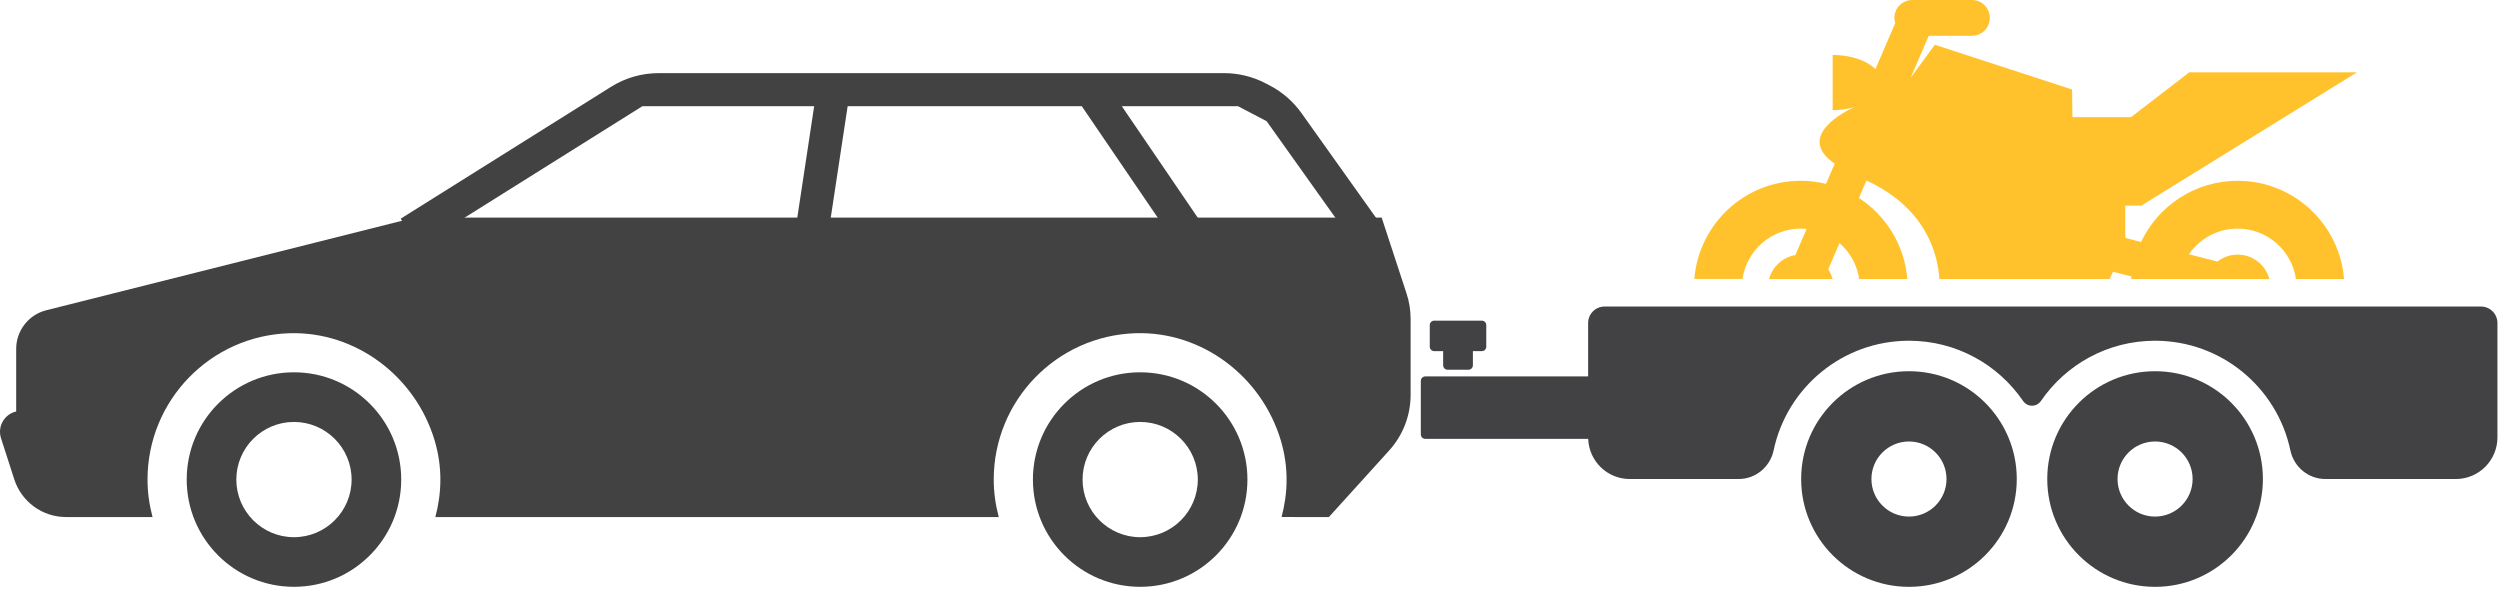
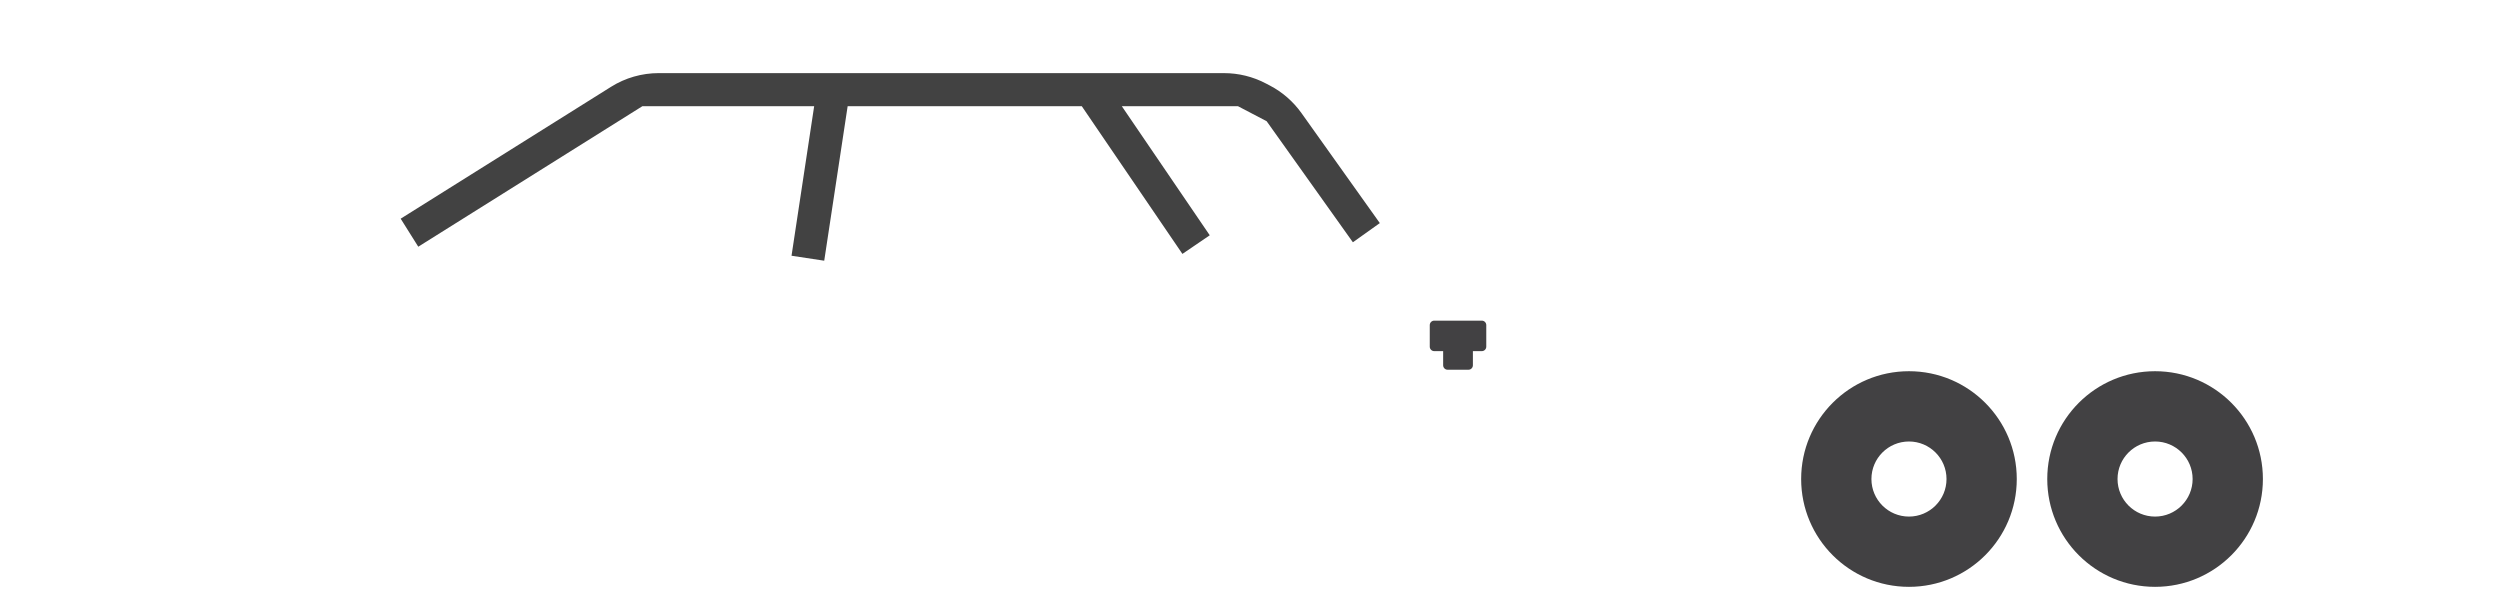
<svg xmlns="http://www.w3.org/2000/svg" width="380" height="90" viewBox="0 0 380 90">
  <title>koffer-motorrad</title>
  <g fill="none" fill-rule="evenodd">
    <g transform="translate(215.27 46.216)">
      <ellipse cx="74.892" cy="26.596" rx="5.708" ry="5.708" />
      <ellipse cx="112.301" cy="26.596" rx="5.708" ry="5.708" />
-       <path d="M26.126 10.998H1.374c-.374 0-.678.304-.678.68v8.135c0 .376.304.68.678.68h24.762c.12 3.39 2.9 6.103 6.318 6.103H48.99c2.587 0 4.798-1.824 5.332-4.356 2.006-9.52 10.454-16.665 20.57-16.665 7.205 0 13.56 3.627 17.346 9.153.66.964 2.055.964 2.716 0 3.785-5.526 10.14-9.153 17.345-9.153 10.115 0 18.56 7.145 20.57 16.665.532 2.532 2.742 4.356 5.33 4.356h19.814c3.496 0 6.328-2.834 6.328-6.33V2.885c0-1.386-1.12-2.508-2.506-2.508h-133.2c-1.388 0-2.51 1.122-2.51 2.508v8.114z" fill="#424143" />
      <path d="M2.732 7.156h1.356v2.148c0 .376.304.68.678.68H7.93c.377 0 .68-.304.68-.68V7.156h1.357c.373 0 .677-.303.677-.678V3.2c0-.375-.304-.678-.677-.678H2.733c-.375 0-.68.303-.68.68v3.276c0 .375.304.678.68.678zM74.892 10.208c-9.05 0-16.387 7.336-16.387 16.388 0 9.05 7.336 16.388 16.387 16.388 9.05 0 16.387-7.337 16.387-16.388 0-9.052-7.337-16.388-16.388-16.388zm0 22.096c-3.15 0-5.706-2.557-5.706-5.708 0-3.15 2.556-5.706 5.706-5.706 3.153 0 5.708 2.555 5.708 5.706 0 3.15-2.555 5.708-5.708 5.708zM112.3 10.208c-9.05 0-16.387 7.336-16.387 16.388 0 9.05 7.336 16.388 16.388 16.388 9.052 0 16.39-7.337 16.39-16.388 0-9.052-7.34-16.388-16.39-16.388zm0 22.096c-3.152 0-5.705-2.557-5.705-5.708 0-3.15 2.554-5.706 5.706-5.706 3.152 0 5.707 2.555 5.707 5.706 0 3.15-2.554 5.708-5.706 5.708z" fill="#424143" />
    </g>
    <g fill="#424242">
      <path d="M100.13 11.115h85.922c2.207 0 4.382.534 6.34 1.56l.642.335c1.902.997 3.543 2.43 4.79 4.18l11.908 16.72-4.095 2.916-13.108-18.402-4.356-2.28h-17.657l13.366 19.62-4.155 2.83-15.296-22.45h-35.588l-3.56 23.484-4.97-.754 3.44-22.73h-26.11L63.577 37.5l-2.674-4.26L92.87 13.2c2.174-1.365 4.69-2.087 7.26-2.087z" />
-       <path d="M2.46 62.543v-9.51c0-2.778 1.886-5.2 4.58-5.877l55.98-14.082h146.994l3.79 11.562c.403 1.234.61 2.522.61 3.82v11.562c0 3.124-1.16 6.137-3.257 8.453l-9.164 10.118H194.8c.95-3.6 1.12-7.52-.124-11.672-2.914-9.71-11.976-16.596-22.112-16.265-11.947.39-21.516 10.2-21.516 22.244 0 1.97.28 3.875.76 5.694H66.175c.95-3.6 1.122-7.52-.12-11.672-2.917-9.71-11.98-16.596-22.116-16.265-11.947.39-21.516 10.2-21.516 22.244 0 1.97.28 3.875.764 5.694H10.04c-3.593 0-6.773-2.317-7.873-5.738L.153 66.606c-.568-1.768.498-3.646 2.307-4.063z" />
-       <path d="M173.306 64.135c-4.83 0-8.756 3.928-8.756 8.758 0 4.83 3.926 8.76 8.756 8.76 4.832 0 8.76-3.93 8.76-8.76s-3.928-8.758-8.76-8.758zm0-7.546c9.005 0 16.303 7.3 16.303 16.303 0 9.005-7.3 16.304-16.304 16.304-9.004 0-16.302-7.3-16.302-16.304 0-9.004 7.298-16.304 16.302-16.304zM44.68 64.135c-4.83 0-8.758 3.928-8.758 8.758 0 4.83 3.93 8.76 8.76 8.76s8.76-3.93 8.76-8.76-3.93-8.758-8.76-8.758zm0-7.546c9.003 0 16.305 7.3 16.305 16.303 0 9.005-7.302 16.304-16.304 16.304-9.005 0-16.303-7.3-16.303-16.304 0-9.004 7.298-16.304 16.304-16.304z" />
    </g>
-     <path d="M340.114 27.48c-6.486 0-12.07 3.805-14.672 9.302l-2.406-.618v-4.908h2.488l.384-.263 32.348-19.996h-25.494L323.92 17.8h-8.91l-.057-4.197-20.856-6.8-3.665 4.996 2.737-6.36h6.564c1.503 0 2.72-1.217 2.72-2.72 0-1.5-1.214-2.72-2.72-2.72h-9.066c-1.502 0-2.72 1.22-2.72 2.72 0 .28.054.54.13.79l-3.013 6.998c-1.28-1.28-3.696-2.154-6.5-2.154v8.387c1.16 0 2.246-.16 3.225-.423-.798.36-9.154 4.293-2.912 8.562l-1.323 3.07c-1.23-.297-2.508-.472-3.83-.472-8.527 0-15.51 6.566-16.184 14.924h7.313c.64-4.33 4.364-7.656 8.873-7.656.298 0 .593.017.885.045L272.9 38.77c-1.937.325-3.488 1.765-4 3.634h9.656c-.144-.528-.373-1.02-.668-1.464l1.718-3.992c1.578 1.373 2.67 3.29 2.992 5.456h7.313c-.418-5.163-3.247-9.638-7.356-12.308l1.143-2.657c8.762 4.057 10.788 10.652 11.093 14.965h25.867l.52-1.1 2.802.72c-.014.127-.038.252-.05.38h21.013c-.582-2.13-2.512-3.704-4.83-3.704-1.16 0-2.22.396-3.067 1.058l-4.323-1.108c1.615-2.356 4.32-3.902 7.39-3.902 4.512 0 8.232 3.325 8.872 7.656h7.313c-.675-8.355-7.656-14.922-16.184-14.922z" fill="#FFC22C" />
  </g>
</svg>